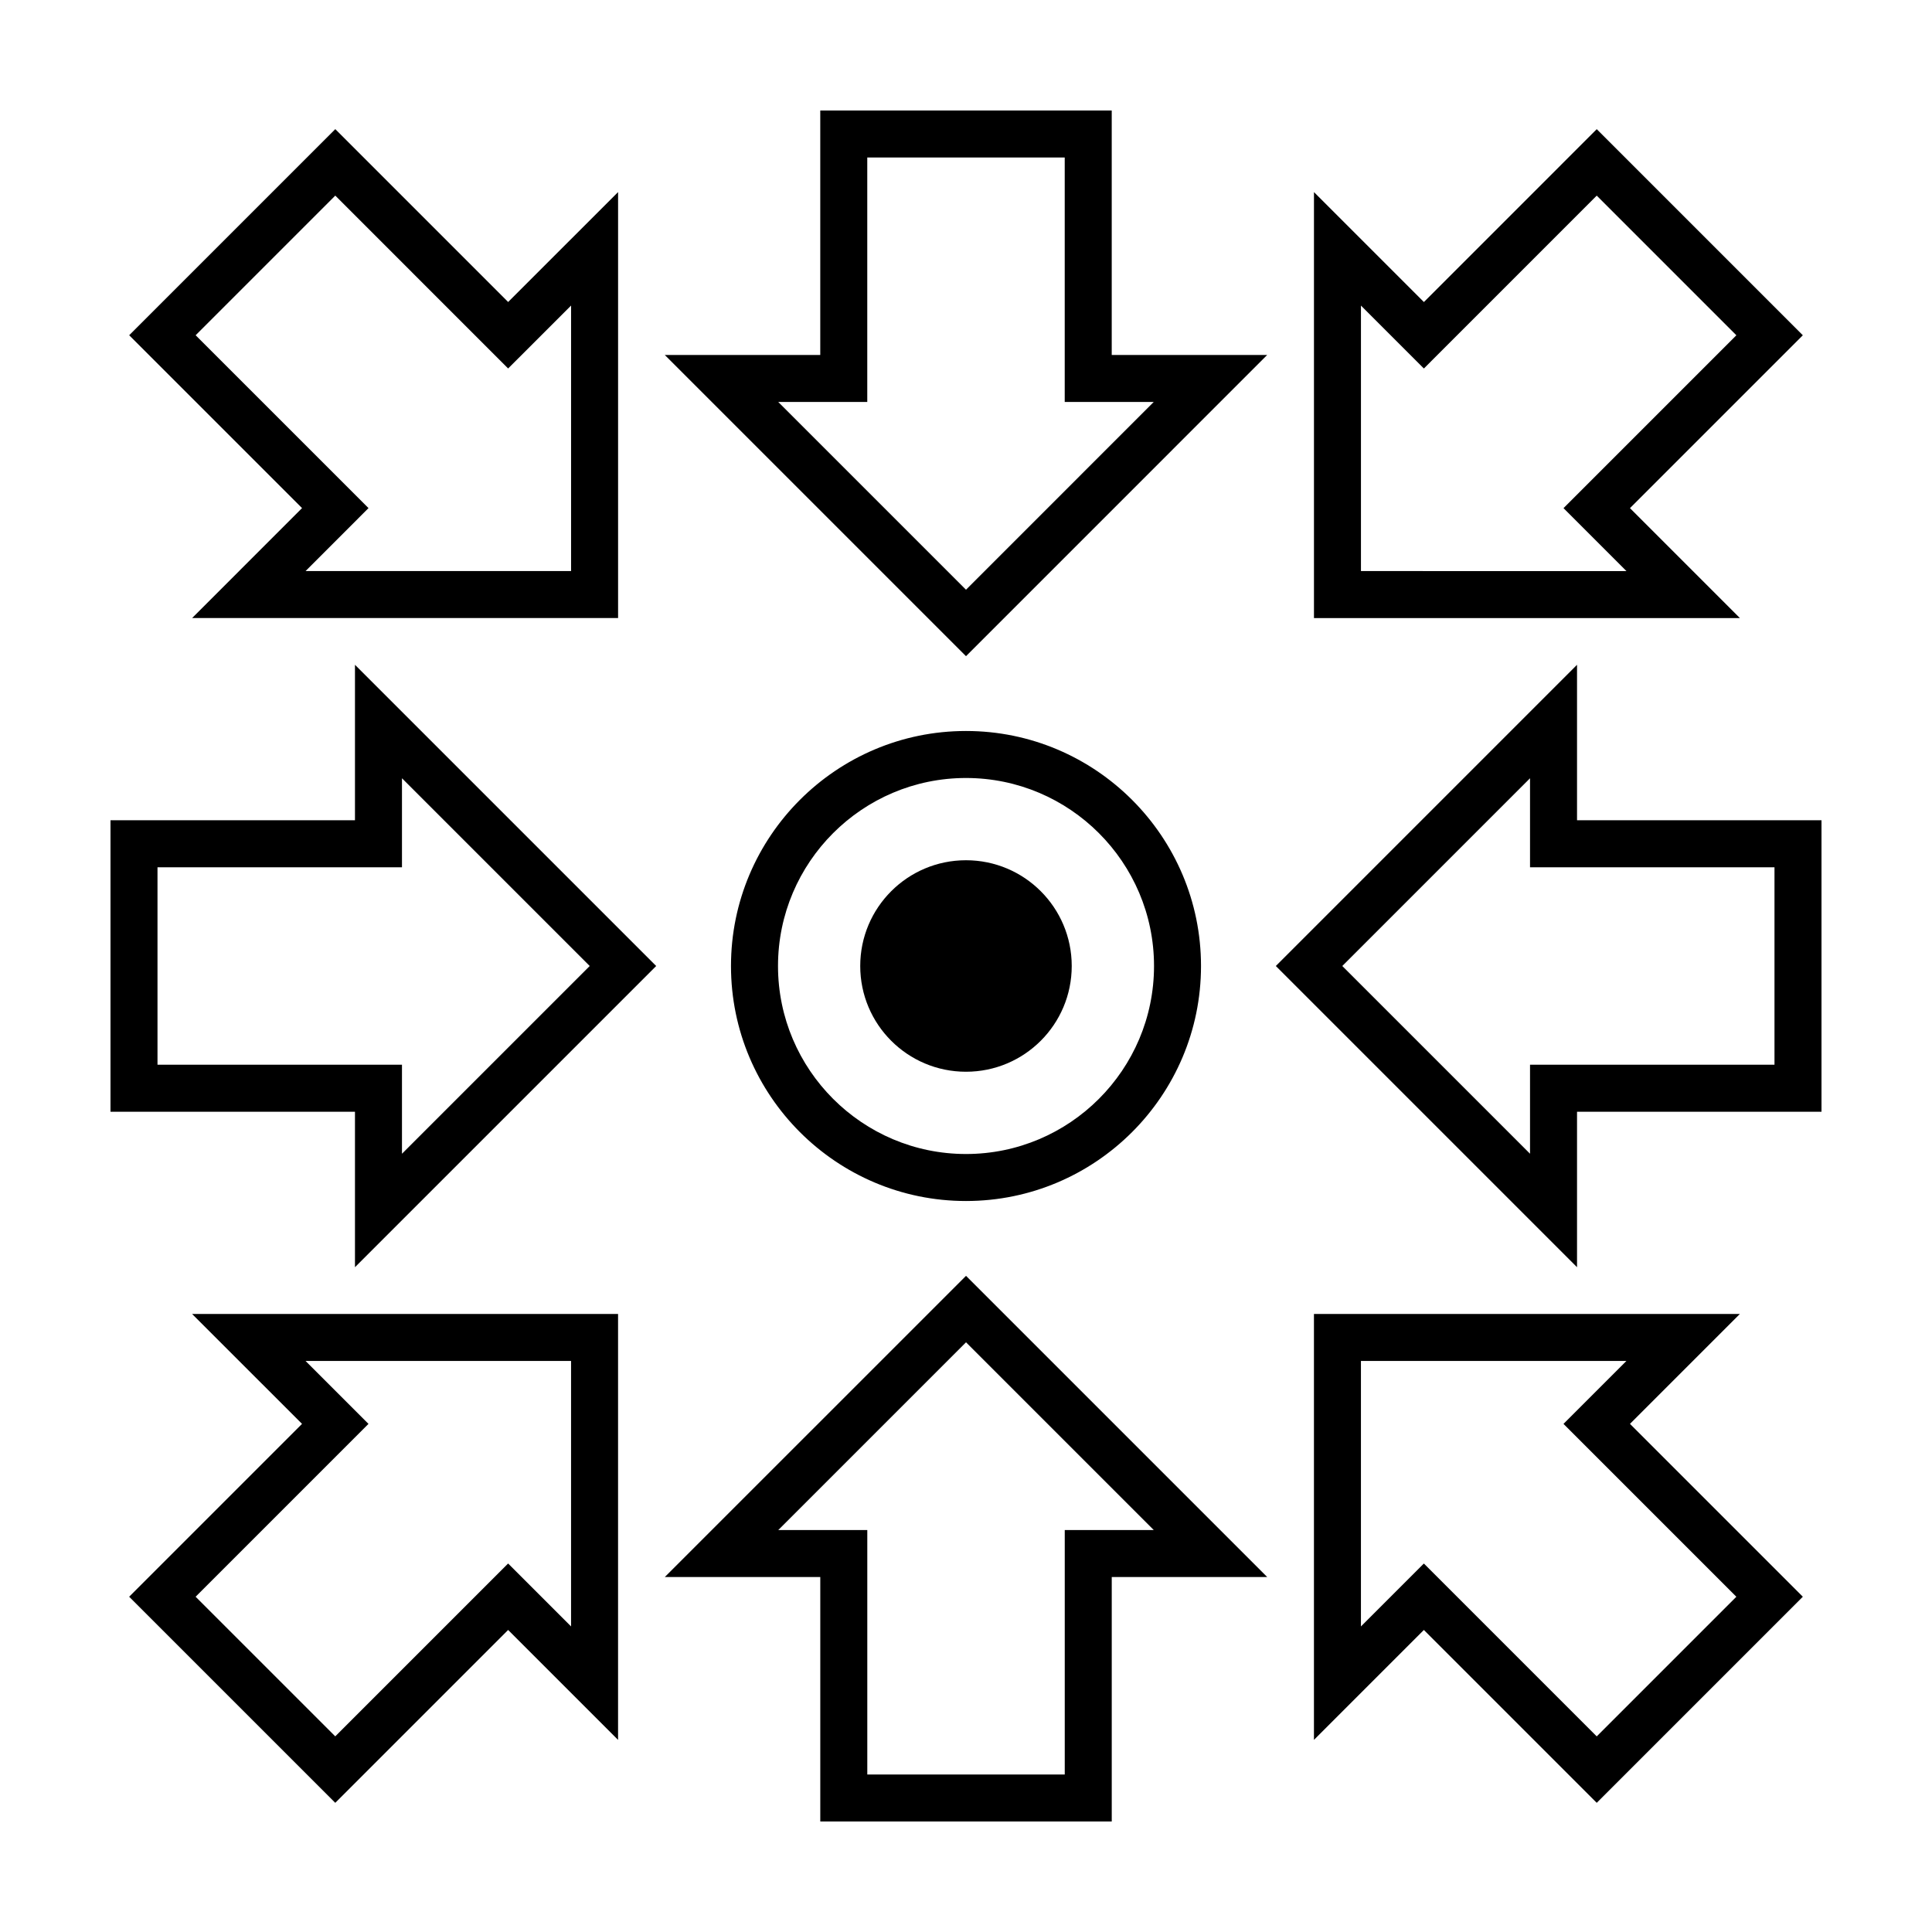
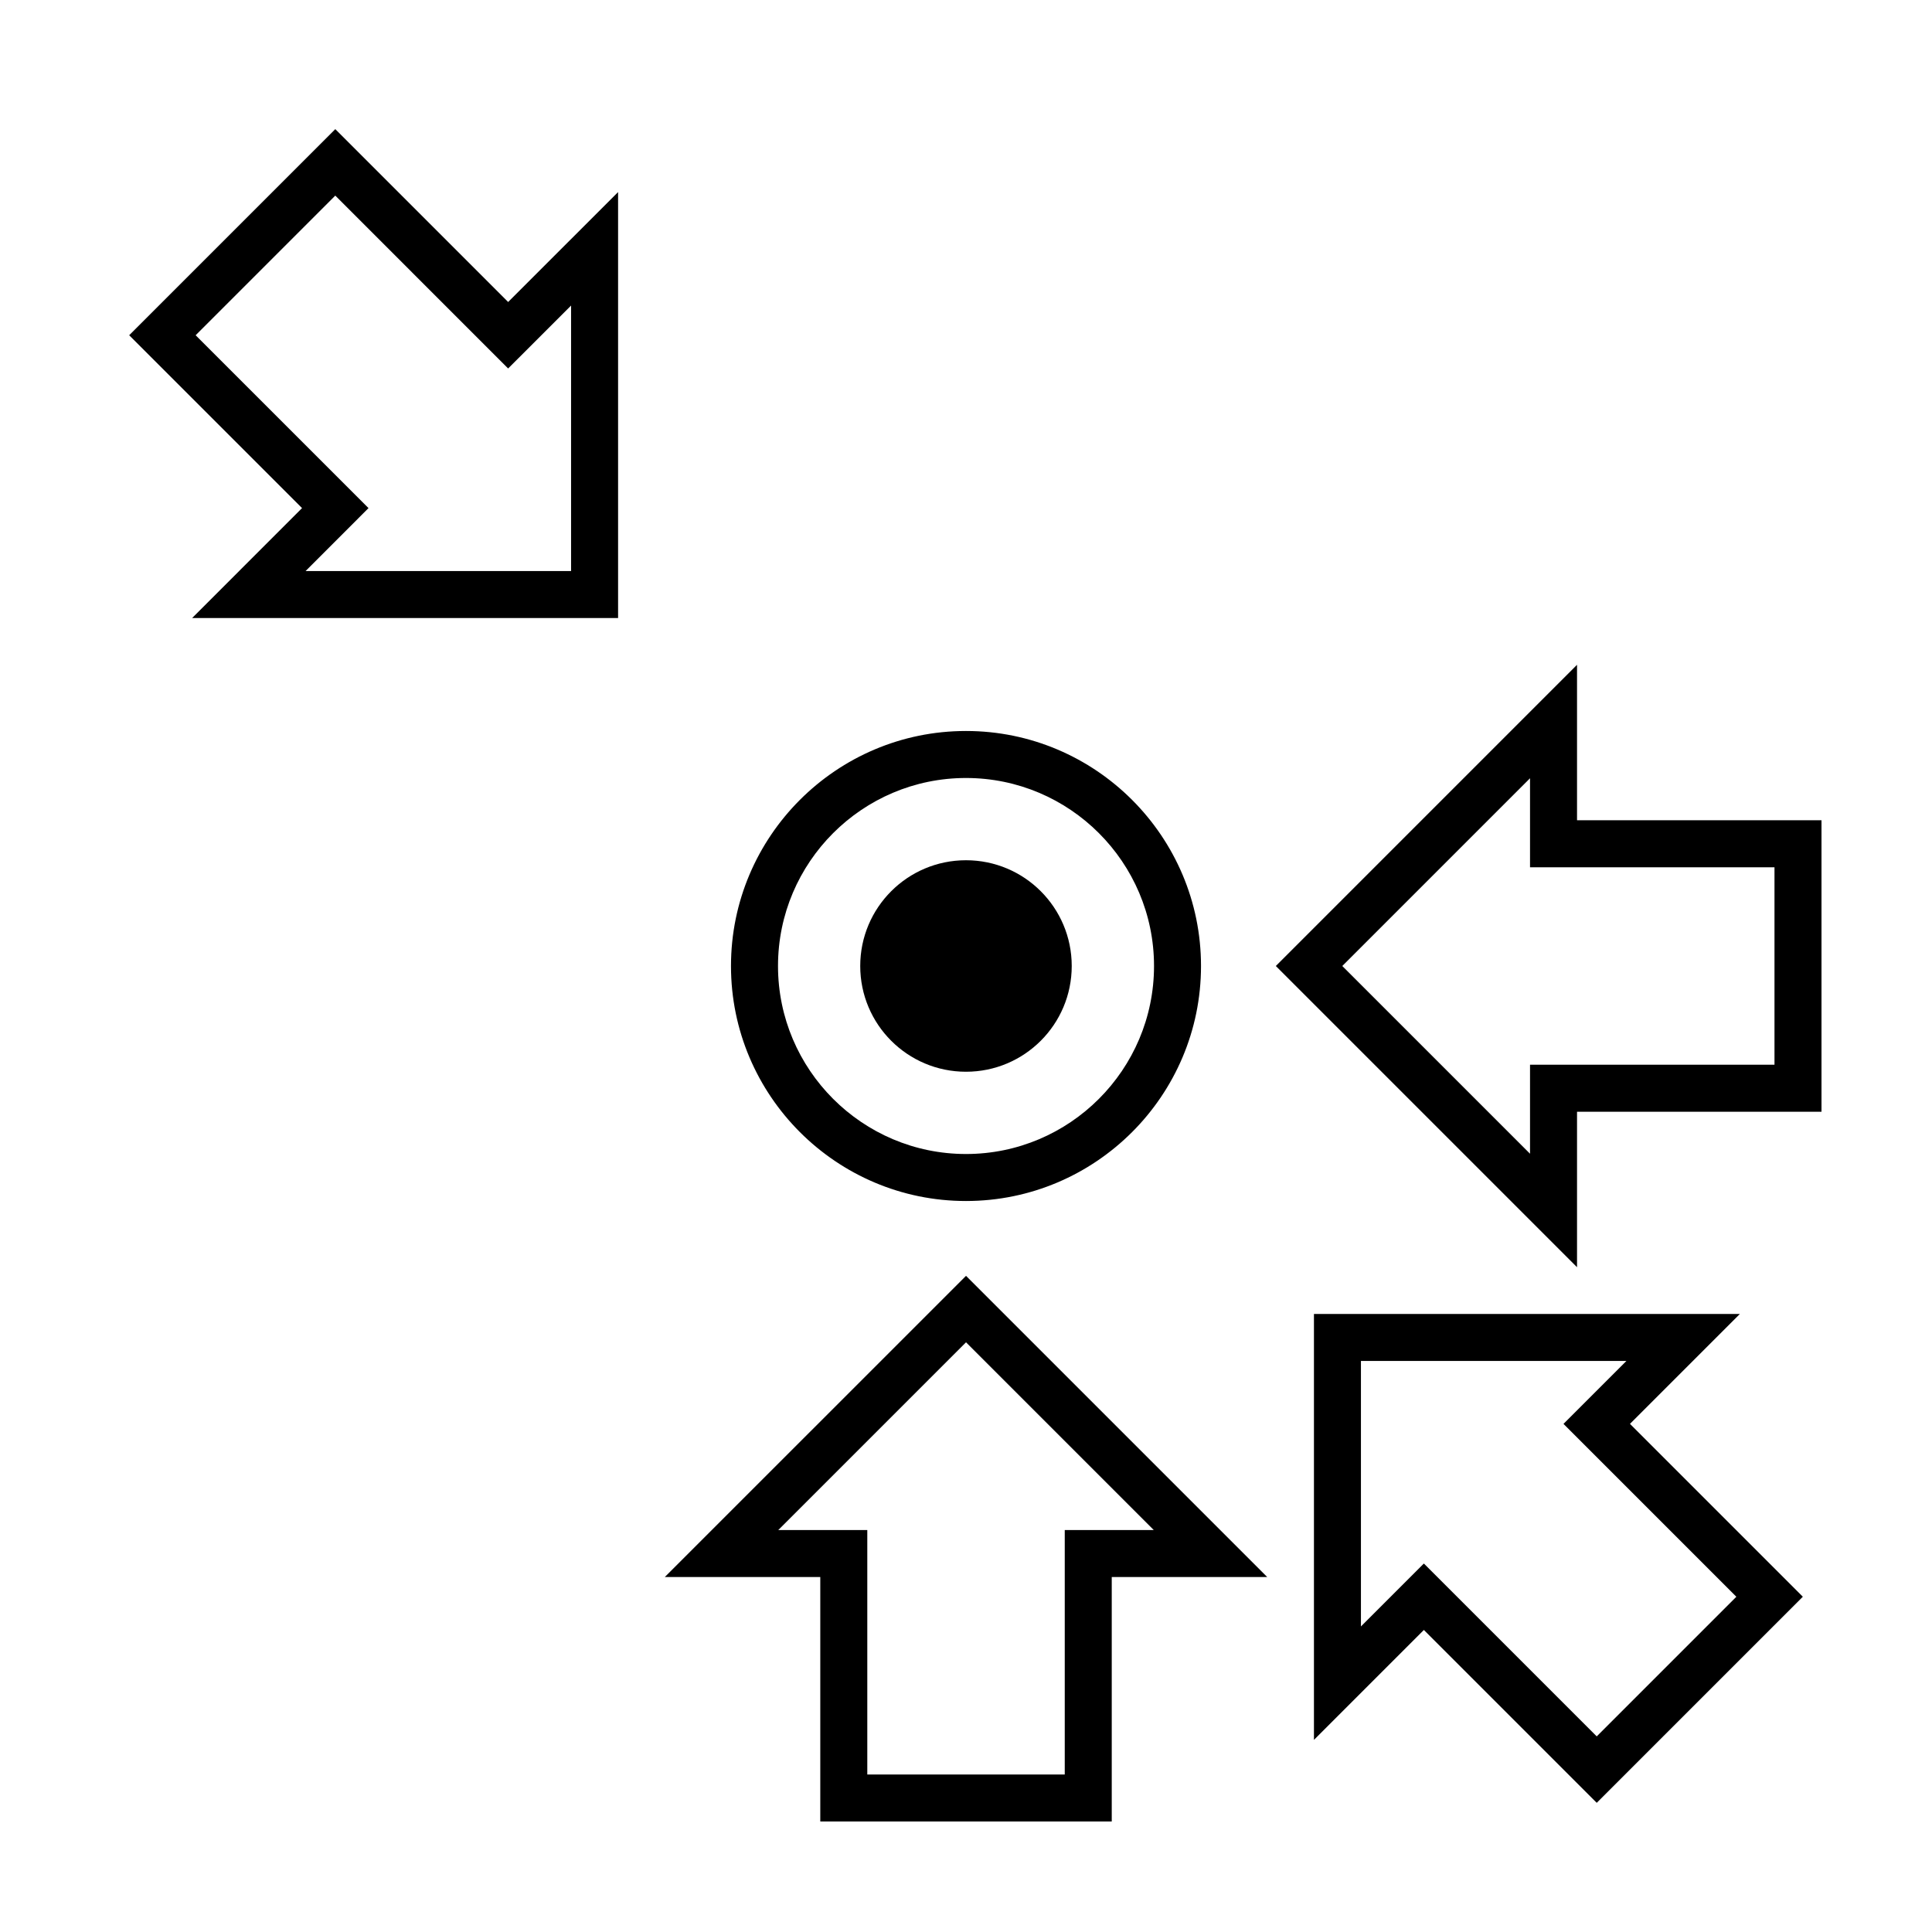
<svg xmlns="http://www.w3.org/2000/svg" fill="#000000" width="800px" height="800px" version="1.1" viewBox="144 144 512 512">
  <g>
    <path d="m462.28 400c0-34.344-27.941-62.281-62.281-62.281-34.344 0-62.281 27.938-62.281 62.281 0 34.34 27.938 62.281 62.281 62.281 34.34-0.004 62.281-27.945 62.281-62.281zm-112.1 0c0-27.473 22.352-49.824 49.824-49.824s49.824 22.352 49.824 49.824-22.352 49.824-49.824 49.824-49.824-22.352-49.824-49.824z" />
    <path d="m428.02 400c0 15.477-12.547 28.023-28.023 28.023-15.48 0-28.027-12.547-28.027-28.023 0-15.48 12.547-28.027 28.027-28.027 15.477 0 28.023 12.547 28.023 28.027" />
    <path d="m561.93 361.38v-41.203l-79.82 79.824 79.82 79.82v-41.199h64.785v-77.242zm52.328 64.785h-64.785v23.586l-49.75-49.75 49.75-49.754v23.59h64.785z" />
-     <path d="m238.07 361.38h-64.789v77.242h64.789v41.199l79.824-79.82-79.824-79.824zm12.457-11.133 49.754 49.754-49.754 49.75v-23.586h-64.789v-52.328h64.789z" />
-     <path d="m438.62 173.28h-77.242v64.789h-41.203l79.824 79.824 79.82-79.824h-41.199zm11.129 77.246-49.75 49.754-49.754-49.754h23.59v-64.789h52.328v64.789z" />
    <path d="m320.18 561.93h41.203v64.785h77.242v-64.785h41.199l-79.82-79.82zm105.99-12.457v64.785h-52.328v-64.785h-23.59l49.754-49.75 49.75 49.75z" />
-     <path d="m575.96 278.66 45.809-45.809-54.613-54.621-45.809 45.812-29.133-29.133v112.89h112.88zm-71.293 16.68v-70.359l16.676 16.676 45.809-45.812 37.004 37.008-45.809 45.809 16.676 16.68z" />
-     <path d="m224.04 521.34-45.812 45.809 54.621 54.617 45.809-45.809 29.137 29.133v-112.88h-112.89zm71.297-16.676v70.355l-16.68-16.676-45.809 45.809-37.008-37 45.812-45.809-16.676-16.676z" />
    <path d="m194.91 307.79h112.89v-112.89l-29.137 29.133-45.809-45.812-54.621 54.621 45.812 45.809zm0.934-74.945 37.008-37.008 45.809 45.812 16.68-16.676v70.359h-70.359l16.676-16.68z" />
    <path d="m605.09 492.21h-112.88v112.88l29.133-29.133 45.809 45.809 54.617-54.617-45.809-45.809zm-0.938 74.945-37.004 37.004-45.809-45.809-16.676 16.676v-70.359h70.355l-16.676 16.676z" />
  </g>
</svg>